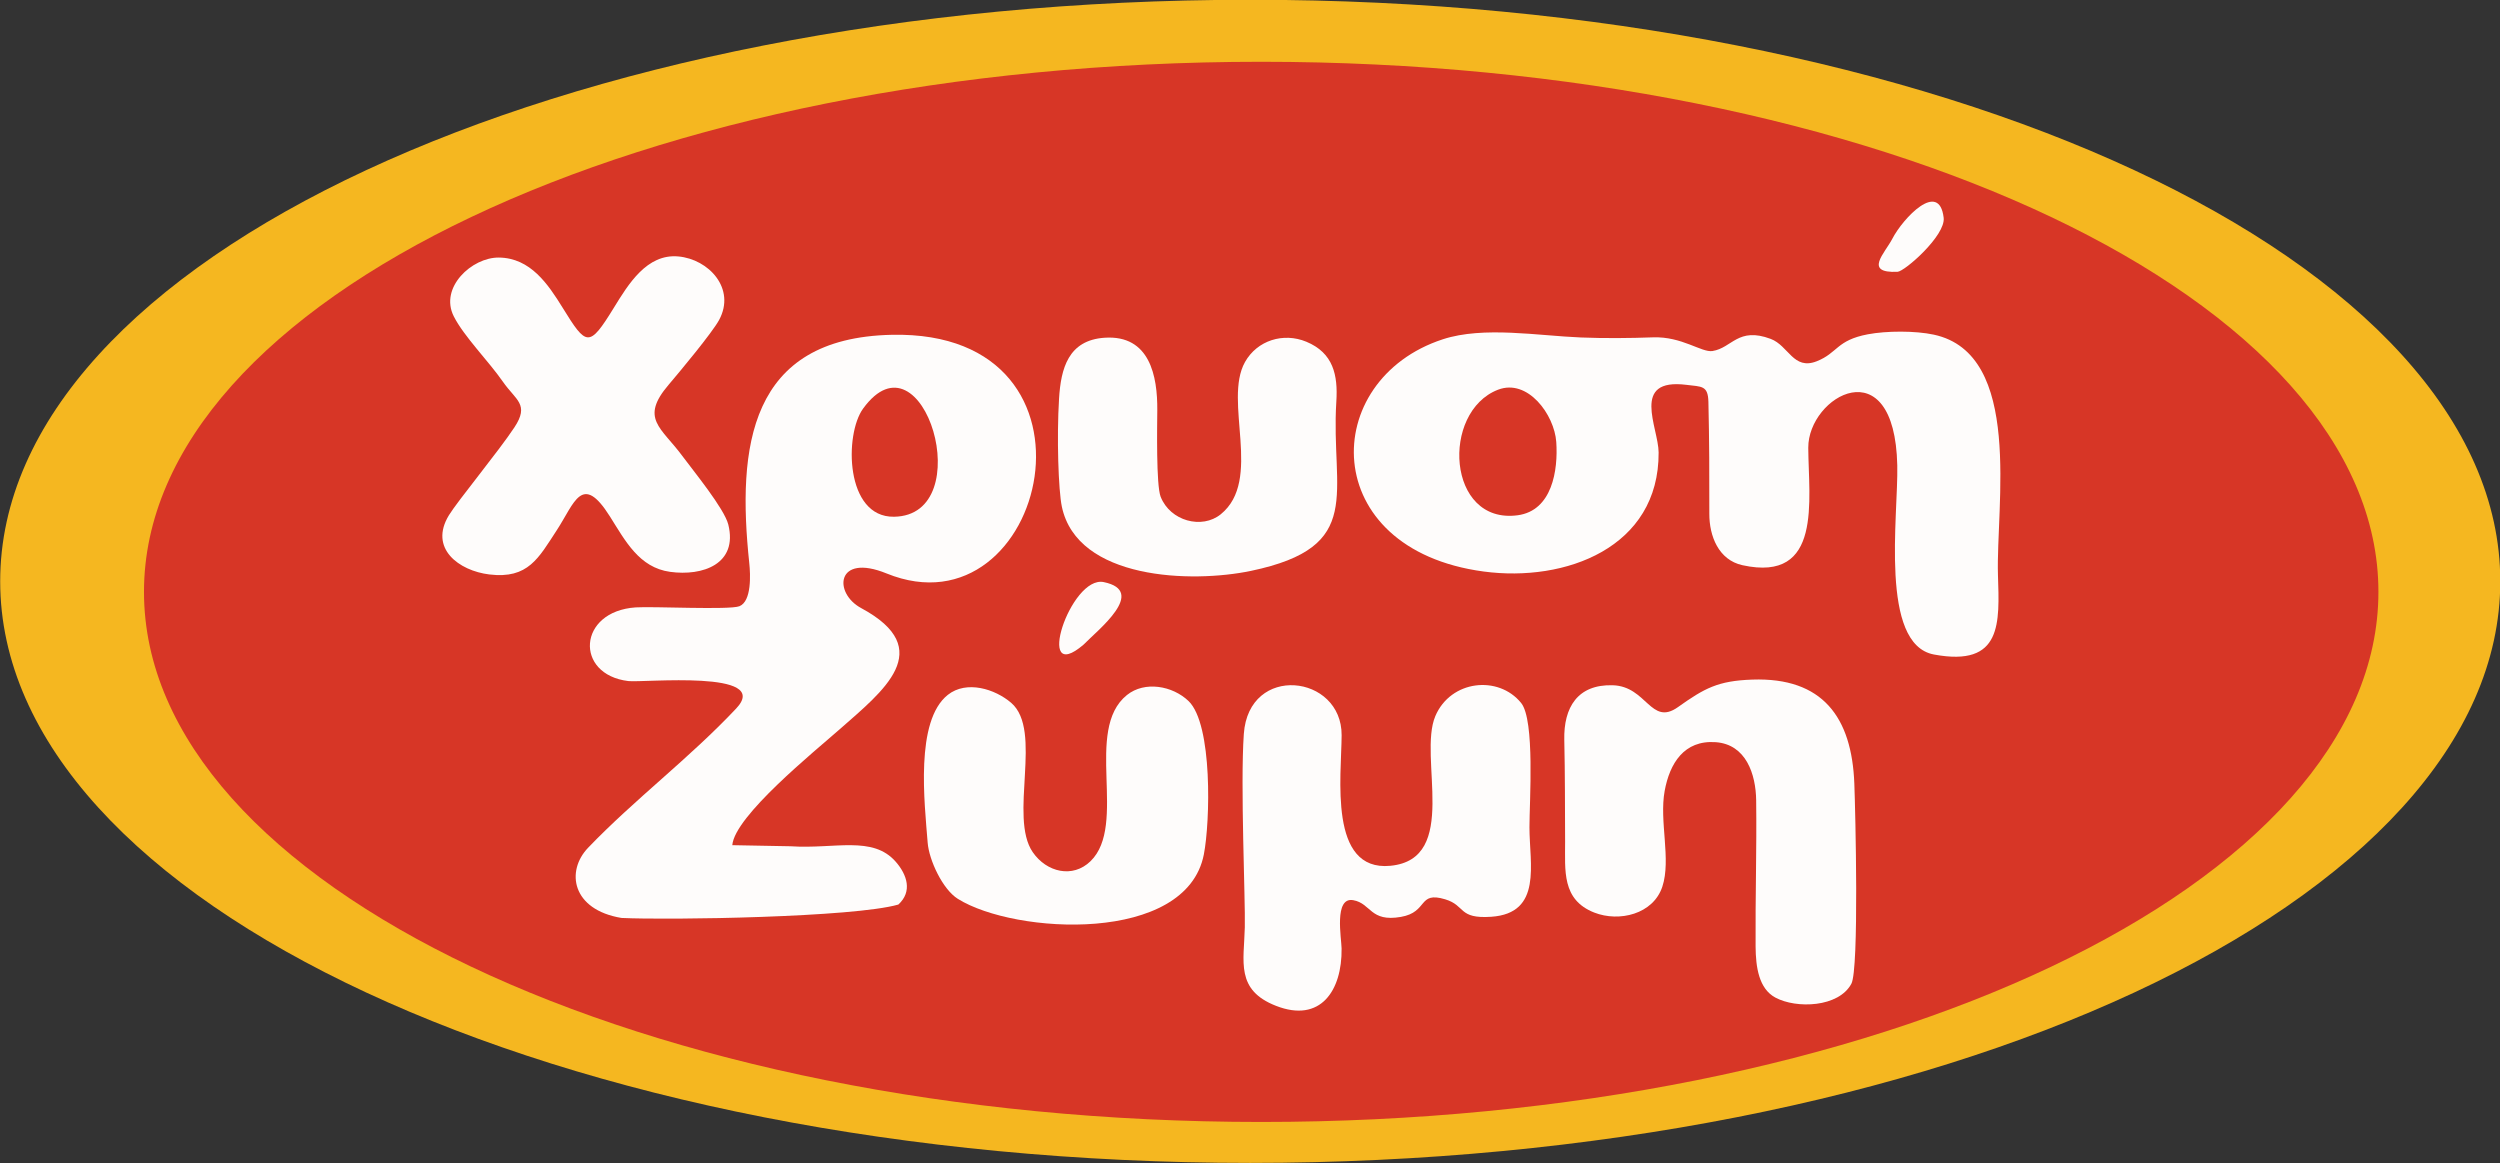
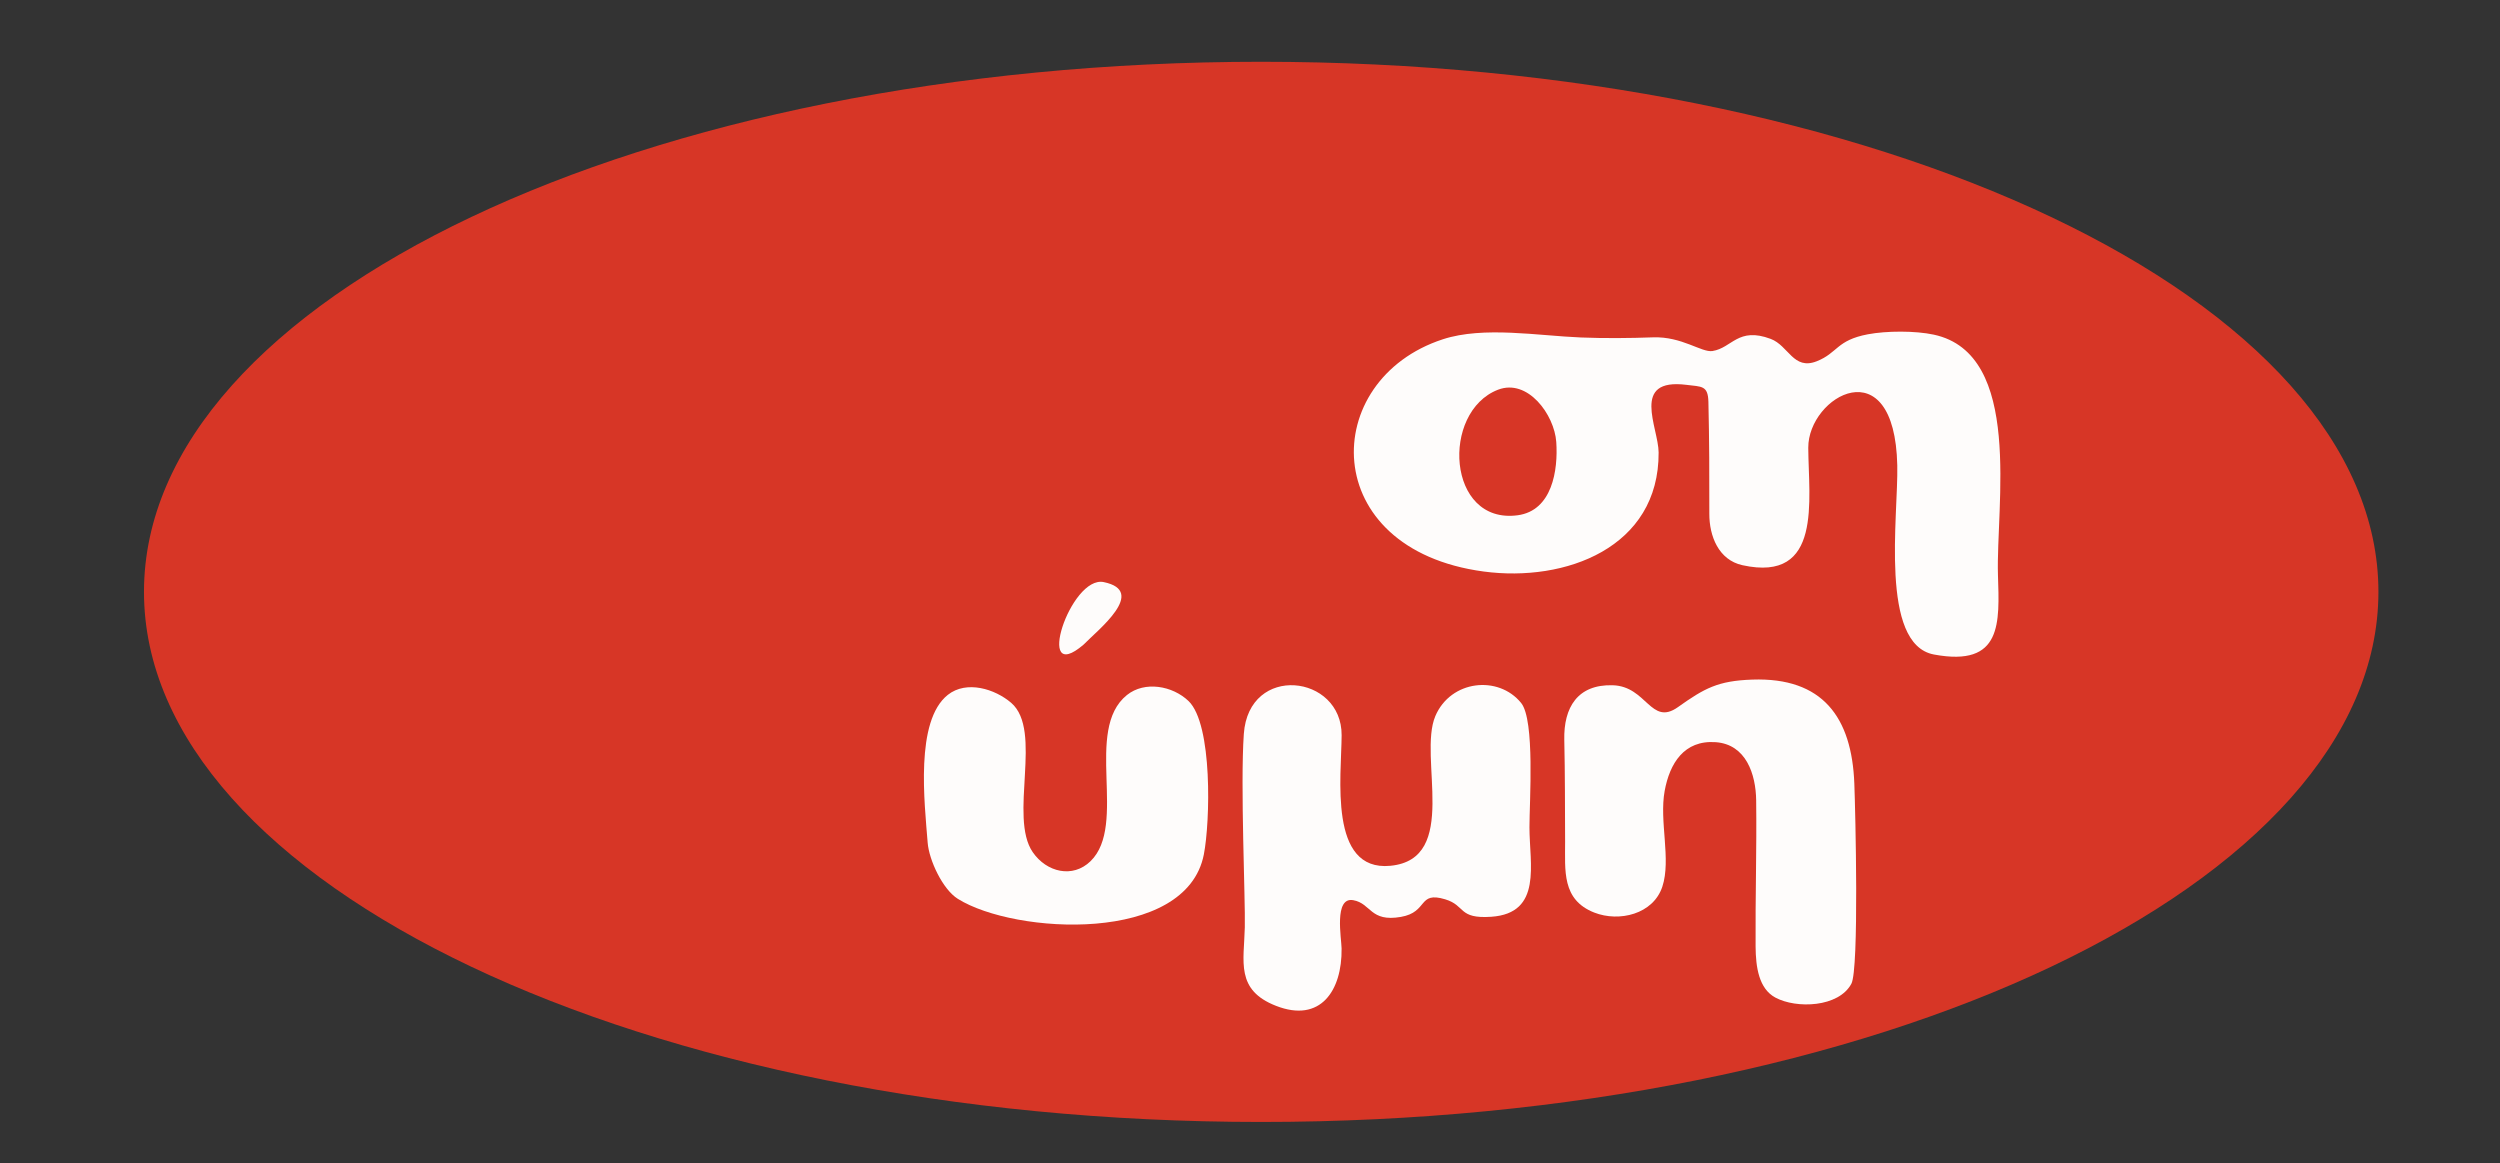
<svg xmlns="http://www.w3.org/2000/svg" width="813.5pt" height="378.5pt" viewBox="0 0 813.5 378.5" version="1.1">
  <rect x="0" y="0" width="813.5" height="378.5" fill="#333333" stroke="none" />
  <g id="surface1">
-     <path style=" stroke:none;fill-rule:evenodd;fill:rgb(96.094%,71.68%,12.547%);fill-opacity:1;" d="M 406.828 -0.078 C 631.477 -0.078 813.59 84.648 813.59 189.164 C 813.59 293.68 631.477 378.41 406.828 378.41 C 182.176 378.41 0.062 293.68 0.062 189.164 C 0.062 84.648 182.176 -0.078 406.828 -0.078 Z M 406.828 -0.078 " />
    <path style=" stroke:none;fill-rule:evenodd;fill:rgb(84.375%,21.167%,14.893%);fill-opacity:1;" d="M 410.395 20.102 C 611.172 20.102 773.938 97.328 773.938 192.594 C 773.938 287.855 611.172 365.086 410.395 365.086 C 209.617 365.086 46.852 287.855 46.852 192.594 C 46.852 97.328 209.613 20.102 410.395 20.102 Z M 410.395 20.102 " />
-     <path style=" stroke:none;fill-rule:evenodd;fill:rgb(99.609%,98.827%,98.438%);fill-opacity:1;" d="M 204.445 221.617 C 209.285 222.199 251.484 217.848 239.566 230.535 C 224.34 246.723 206.625 259.977 191.383 275.844 C 184.039 283.496 186.094 296.023 202.223 298.699 C 218.012 299.449 277.914 298.496 292.324 294.34 C 296.977 290.102 295.156 284.637 291.5 280.441 C 283.973 271.797 271.703 276.34 257.262 275.375 L 238.289 275.02 C 239.059 265.52 265.07 244.508 273.219 237.32 C 287.234 224.953 305.176 211.301 280.215 197.867 C 271.105 192.969 272.039 179.902 288.461 186.59 C 340.504 207.785 364.344 107.324 290.176 108.945 C 243.766 109.953 239.793 145.363 243.816 183.262 C 244.195 186.809 244.645 195.672 240.594 197.266 C 237.359 198.539 212.484 197.273 206.883 197.645 C 187.945 198.898 186.898 219.504 204.445 221.617 Z M 204.445 221.617 " />
    <path style=" stroke:none;fill-rule:evenodd;fill:rgb(99.609%,98.827%,98.438%);fill-opacity:1;" d="M 567.008 183.922 C 593.145 189.648 588.492 162.703 588.41 145.711 C 588.332 128.887 616.543 112.742 617.375 151.445 C 617.727 167.859 611.52 209.664 629.316 212.98 C 651.652 217.145 650.617 202.621 650.137 187.109 C 649.441 164.629 658.449 115.215 629.293 108.902 C 623.242 107.594 613.875 107.629 607.789 108.781 C 597.559 110.719 598.027 114.84 591.176 117.551 C 583.539 120.57 582.039 112.469 576.172 110.27 C 565.52 106.281 563.633 113.227 557.23 114.227 C 553.727 114.773 547.254 109.438 537.914 109.773 C 530.227 110.051 522.129 110.121 514.441 109.816 C 500.668 109.27 482.742 106.066 469.496 110.402 C 429.129 123.609 428.645 178.73 482.785 185.973 C 509.359 189.527 539.883 178.23 539.715 147.227 C 539.668 139.059 530.465 122.934 548.785 125.23 C 553.723 125.852 555.785 125.383 555.914 130.742 C 556.207 142.844 556.238 155.02 556.215 167.195 C 556.199 174.422 559.207 182.215 567.008 183.922 Z M 567.008 183.922 " />
-     <path style=" stroke:none;fill-rule:evenodd;fill:rgb(99.609%,98.827%,98.438%);fill-opacity:1;" d="M 162.309 83.809 C 153.559 83.734 142.941 93.535 147.641 102.902 C 150.91 109.422 159.043 117.57 163.637 124.203 C 167.852 130.289 172.371 131.523 167.379 139.082 C 162.242 146.859 148.961 162.949 146.09 167.633 C 139.477 178.434 149.328 185.734 159.25 186.93 C 171.891 188.449 175.25 181.582 181.207 172.484 C 186.945 163.715 189.363 153.602 198.473 168.059 C 203.465 175.98 207.973 184.688 218.047 186.078 C 228.621 187.543 240.18 183.562 236.988 170.691 C 235.695 165.492 225.617 153.219 221.988 148.312 C 215.156 139.07 208.148 136.238 217.551 125.223 C 221.094 121.07 231.75 108.27 233.984 104.145 C 239.531 93.922 230.652 84.332 220.699 83.445 C 210.465 82.535 204.461 92.488 199.695 100.23 C 191.664 113.281 190.809 112.637 183.098 100.164 C 178.367 92.516 172.629 83.902 162.309 83.809 Z M 162.309 83.809 " />
    <path style=" stroke:none;fill-rule:evenodd;fill:rgb(99.609%,98.827%,98.438%);fill-opacity:1;" d="M 571.27 307.961 C 571.316 314.773 572.348 321.73 577.711 324.613 C 584.547 328.293 598.32 327.816 602.438 320.102 C 604.984 315.332 603.746 263.949 603.398 254.953 C 602.57 233.418 593.113 220.344 570.191 221.141 C 559.004 221.531 554.656 223.945 546.008 230.094 C 537.156 236.383 535.902 223.309 524.781 222.98 C 513.344 222.645 508.785 230.191 509.02 240.766 C 509.262 251.645 509.246 262.934 509.285 273.844 C 509.316 283.23 508.133 292.781 518.789 296.957 C 526.898 300.133 537.973 297.465 540.926 288.523 C 543.859 279.645 539.855 267.266 541.684 257.34 C 543.316 248.441 547.984 240.773 558.277 241.504 C 568.18 242.207 571.348 251.949 571.457 260.406 C 571.66 276.34 571.16 292.152 571.27 307.961 Z M 571.27 307.961 " />
    <path style=" stroke:none;fill-rule:evenodd;fill:rgb(99.609%,98.827%,98.438%);fill-opacity:1;" d="M 452.41 281.73 C 432.215 283.664 436.508 252.645 436.566 239.246 C 436.66 219.445 406.328 215.855 404.738 238.848 C 403.574 255.613 405.277 292.613 405.062 301.719 C 404.797 312.895 401.973 322.133 415.234 327.309 C 429.68 332.949 436.727 322.375 436.555 308.652 C 436.516 305.383 433.988 291.77 440.348 292.918 C 446.215 293.98 445.797 300.125 455.859 298.359 C 464.855 296.785 461.258 289.93 470.258 292.633 C 477 294.656 474.41 299.066 485.27 298.316 C 501.984 297.16 497.676 281.117 497.684 269.176 C 497.684 260.895 499.508 234.324 494.977 228.742 C 487.559 219.609 472.047 221.297 467.059 233.012 C 461.375 246.355 475.141 279.559 452.41 281.73 Z M 452.41 281.73 " />
-     <path style=" stroke:none;fill-rule:evenodd;fill:rgb(99.609%,98.827%,98.438%);fill-opacity:1;" d="M 344.617 129.684 C 343.832 142.34 344.406 159.547 345.527 164.871 C 350.535 188.645 387.699 189.828 407.109 185.754 C 444.488 177.91 432.957 160.434 434.844 130.672 C 435.391 122.062 433.875 114.836 425.055 111.188 C 417.613 108.113 409.102 110.742 405.133 117.789 C 397.945 130.535 410.984 156.207 397.23 167.348 C 391.113 172.305 380.789 169.566 377.672 161.641 C 376.195 157.883 376.539 138.738 376.582 133.473 C 376.672 122.449 374.188 108.93 359.457 109.898 C 347.574 110.684 345.219 119.953 344.617 129.684 Z M 344.617 129.684 " />
    <path style=" stroke:none;fill-rule:evenodd;fill:rgb(99.609%,98.827%,98.438%);fill-opacity:1;" d="M 354.855 280.238 C 349.066 285.875 340.562 283.844 336.055 277.297 C 328.152 265.816 339.492 237.723 329.051 228.711 C 323.812 224.195 314.535 221.27 308.426 226.102 C 297.699 234.594 300.848 261.246 301.863 274.215 C 302.309 279.871 306.719 289.387 311.68 292.484 C 330.266 304.102 386.016 307.203 391.727 278.059 C 393.797 267.496 394.641 235.668 386.746 228.113 C 381.543 223.133 372.492 221.516 366.707 226.16 C 352.574 237.512 367.039 268.379 354.855 280.238 Z M 354.855 280.238 " />
    <path style=" stroke:none;fill-rule:evenodd;fill:rgb(84.375%,21.167%,14.893%);fill-opacity:1;" d="M 487.449 126.816 C 468.797 134.016 470.801 170.715 493.816 167.672 C 505.094 166.184 507.039 152.973 506.41 143.828 C 505.793 134.922 497.121 123.082 487.449 126.816 Z M 487.449 126.816 " />
    <path style=" stroke:none;fill-rule:evenodd;fill:rgb(84.375%,21.167%,14.893%);fill-opacity:1;" d="M 280.844 132.969 C 274.75 141.359 274.984 168.367 290.898 168.148 C 318.844 167.773 300.422 106 280.844 132.969 Z M 280.844 132.969 " />
    <path style=" stroke:none;fill-rule:evenodd;fill:rgb(99.609%,98.827%,98.438%);fill-opacity:1;" d="M 352.605 209.75 C 357.227 204.988 373.441 192.375 359.156 189.414 C 348.297 187.164 336.387 223.668 352.605 209.75 Z M 352.605 209.75 " />
-     <path style=" stroke:none;fill-rule:evenodd;fill:rgb(99.609%,98.827%,98.438%);fill-opacity:1;" d="M 615.762 77.695 C 613.301 82.441 606.355 88.938 617.457 88.445 C 619.781 88.344 633.148 76.637 632.469 70.863 C 631.016 58.523 619.25 70.961 615.762 77.695 Z M 615.762 77.695 " />
  </g>
</svg>